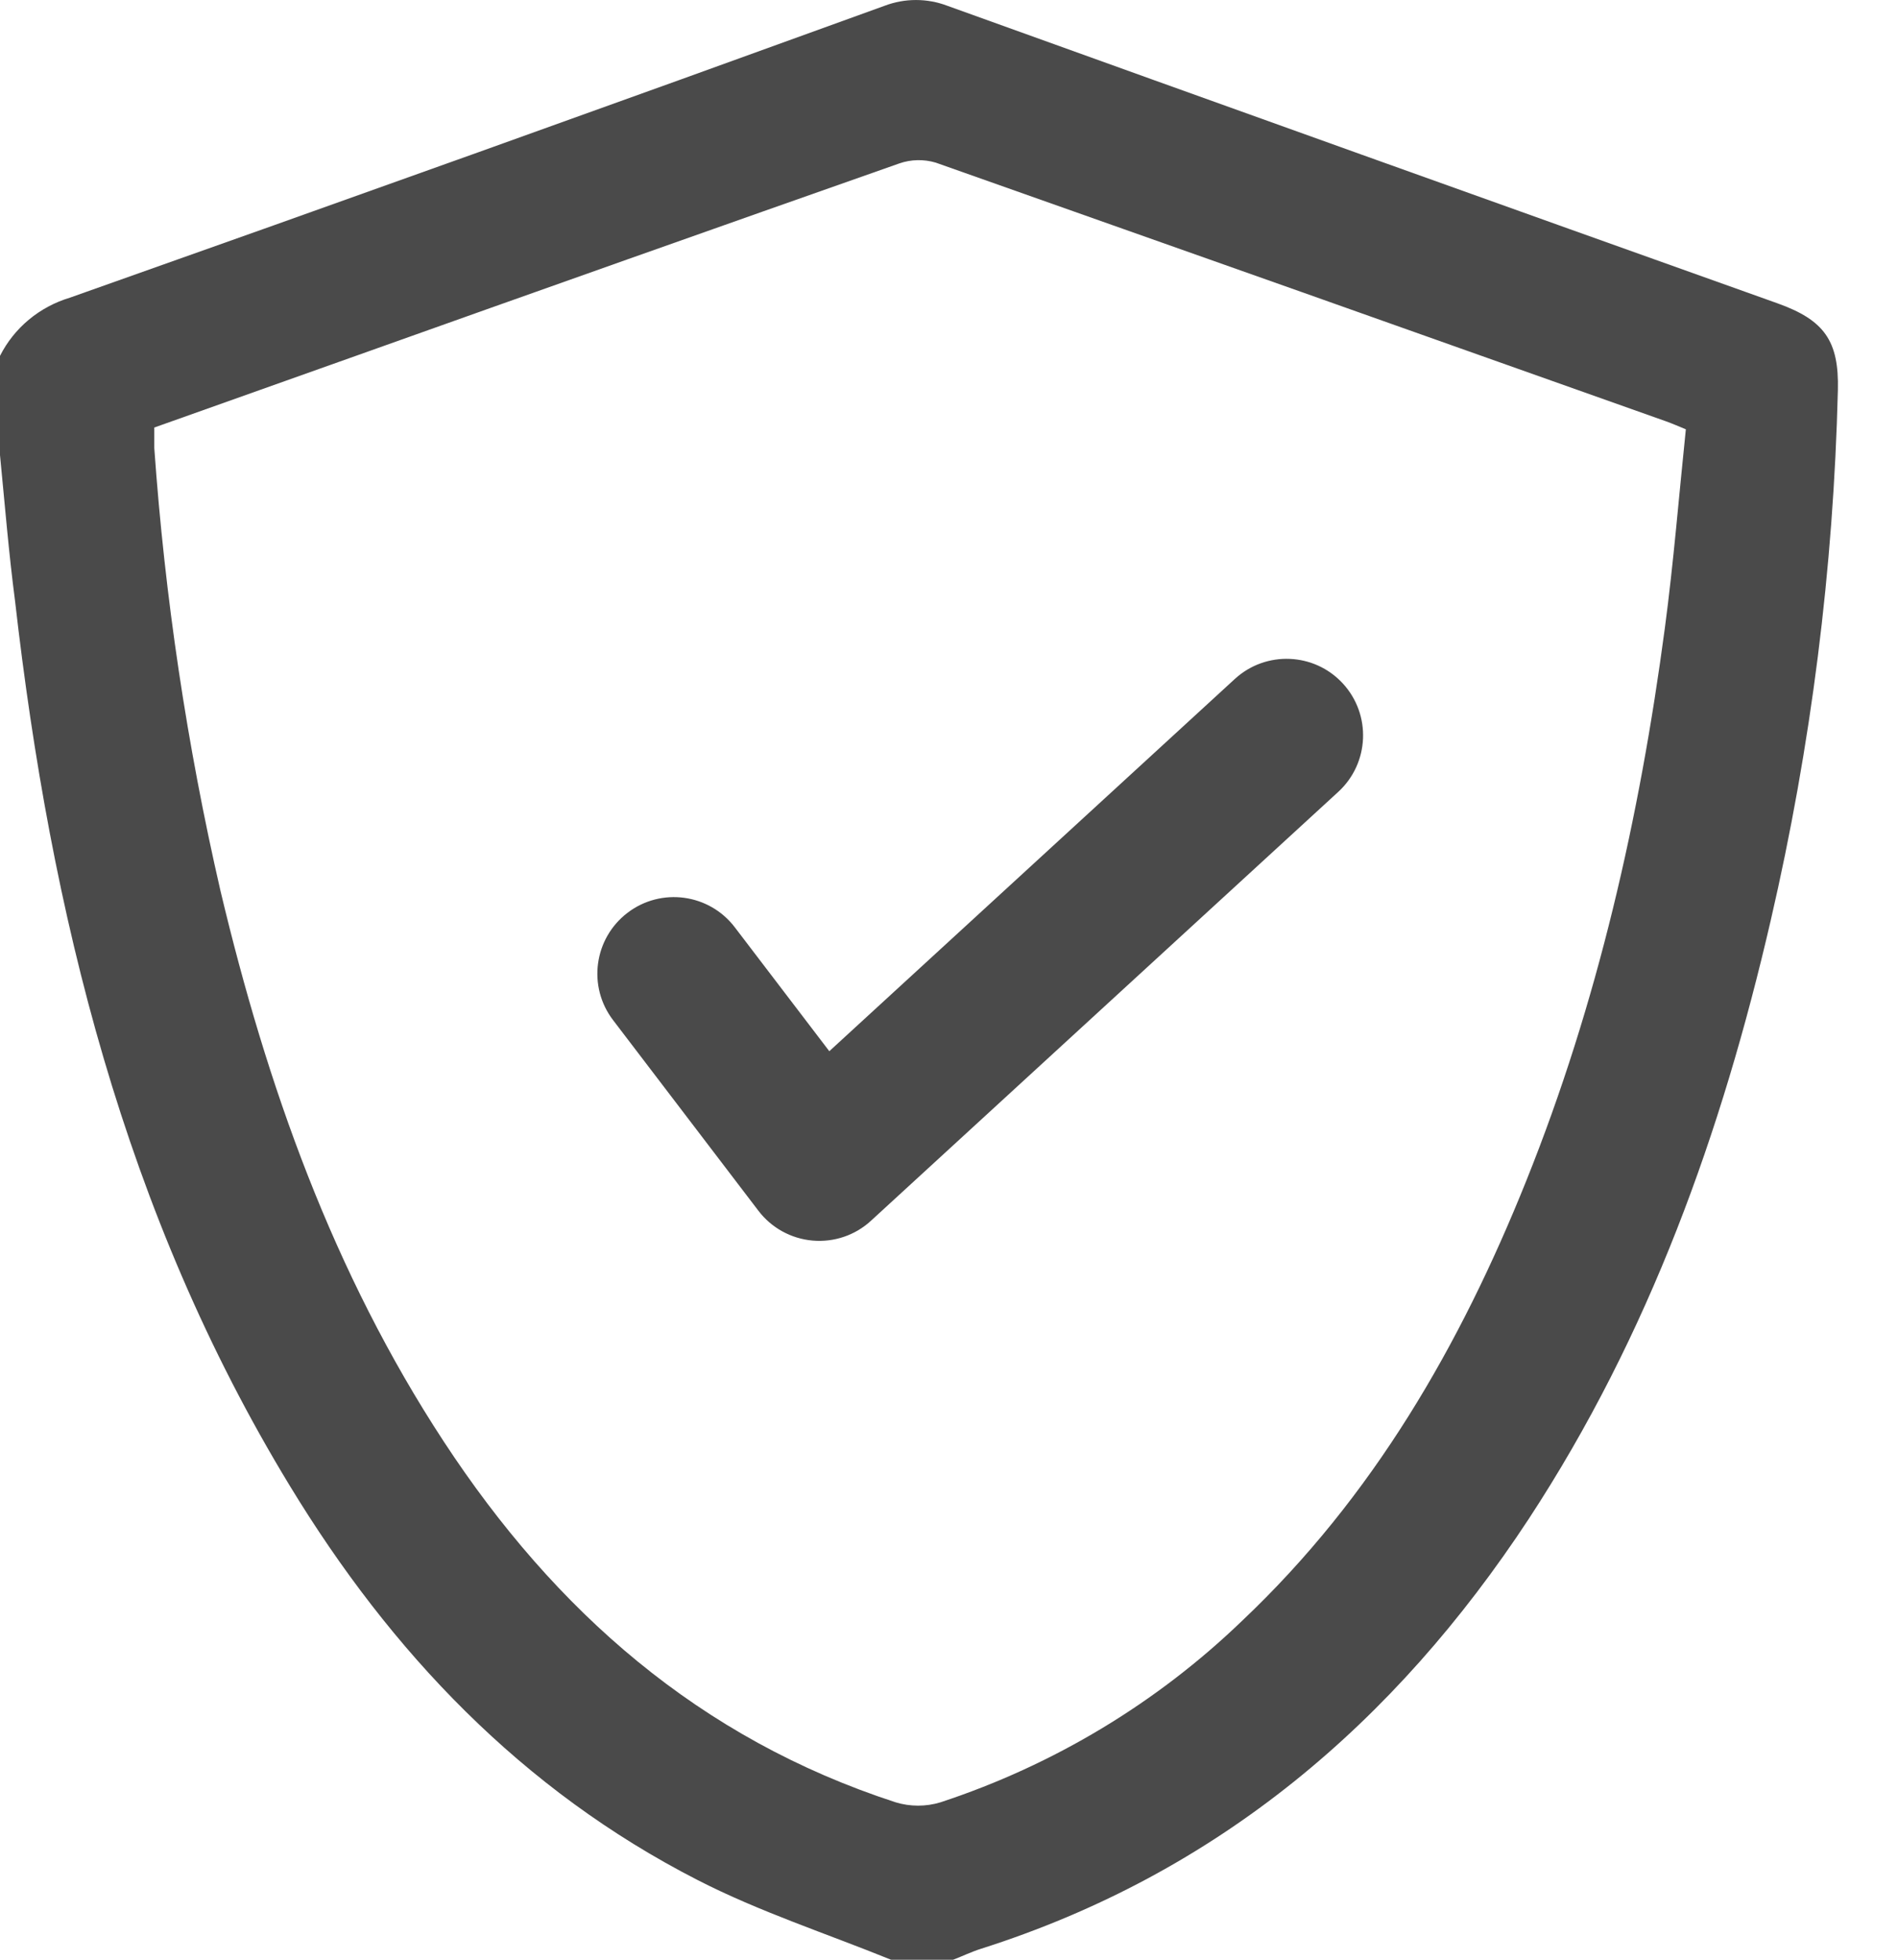
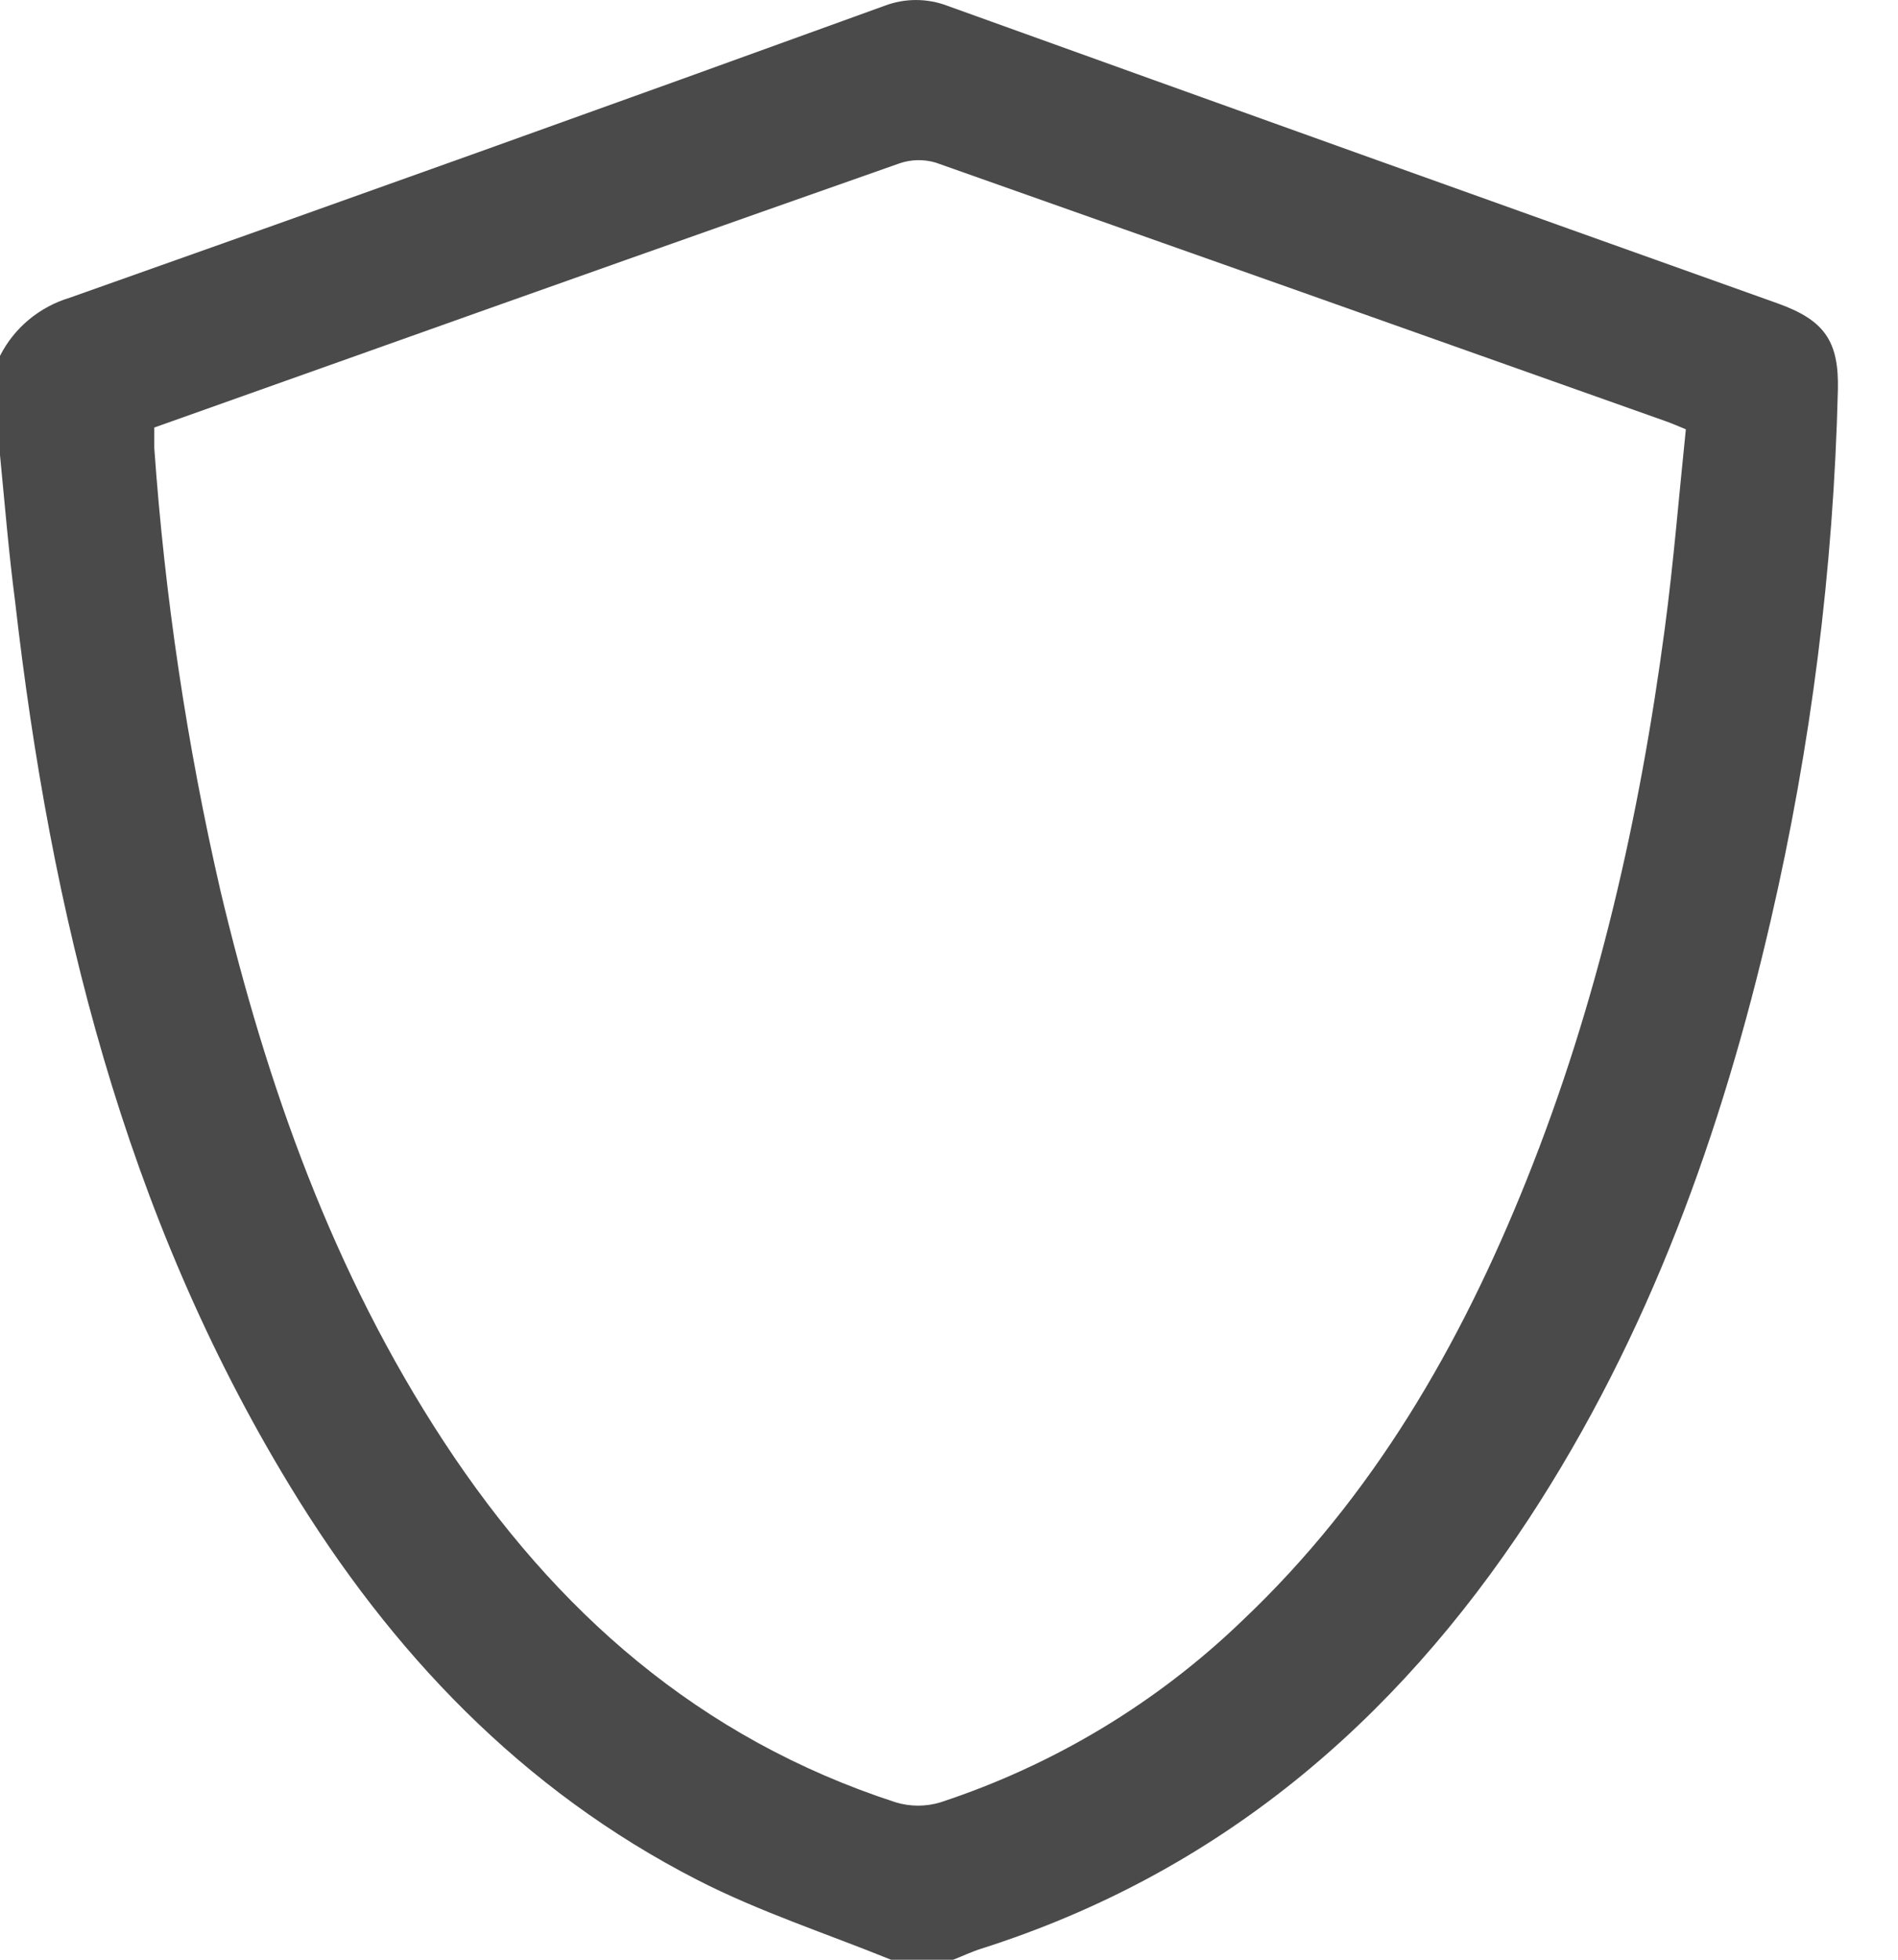
<svg xmlns="http://www.w3.org/2000/svg" width="31" height="32" viewBox="0 0 31 32" fill="none">
  <g id="Group 62">
-     <path id="Vector 80 (Stroke)" fill-rule="evenodd" clip-rule="evenodd" d="M21.934 11.162C22.401 11.671 22.367 12.462 21.859 12.929L14.226 19.933C13.968 20.171 13.621 20.288 13.271 20.257C12.921 20.226 12.6 20.05 12.387 19.77L10.013 16.657C9.594 16.108 9.7 15.324 10.249 14.905C10.798 14.486 11.582 14.592 12.001 15.141L13.545 17.165L20.168 11.087C20.677 10.62 21.468 10.654 21.934 11.162Z" fill="#4A4A4A" />
    <path id="Vector" d="M0 7.431V5.811C0.114 5.585 0.275 5.383 0.471 5.22C0.667 5.057 0.895 4.935 1.141 4.861C5.583 3.29 10.019 1.701 14.449 0.094C14.778 -0.031 15.143 -0.031 15.472 0.094C19.99 1.721 24.511 3.341 29.032 4.953C29.795 5.226 30.038 5.565 30.018 6.369C29.947 9.284 29.58 12.184 28.922 15.026C28.123 18.486 26.937 21.799 24.969 24.802C22.779 28.131 19.895 30.589 16.026 31.82C15.869 31.869 15.722 31.941 15.568 32H14.553C13.498 31.572 12.405 31.217 11.398 30.701C8.521 29.229 6.384 26.976 4.734 24.262C2.028 19.816 0.827 14.905 0.246 9.815C0.144 9.036 0.078 8.231 0 7.431ZM2.52 6.981C2.52 7.112 2.52 7.215 2.52 7.316C2.692 9.749 3.053 12.166 3.601 14.546C4.357 17.723 5.437 20.777 7.251 23.543C9.065 26.308 11.421 28.387 14.63 29.43C14.868 29.502 15.122 29.502 15.36 29.43C17.209 28.822 18.894 27.808 20.288 26.465C22.427 24.442 23.851 21.966 24.929 19.28C26.095 16.376 26.78 13.351 27.191 10.263C27.335 9.183 27.422 8.095 27.535 7.01C27.402 6.956 27.309 6.914 27.212 6.88C23.235 5.467 19.258 4.059 15.282 2.655C15.088 2.598 14.881 2.602 14.69 2.668C11.726 3.71 8.765 4.759 5.806 5.813L2.52 6.981Z" fill="#4A4A4A" />
  </g>
</svg>